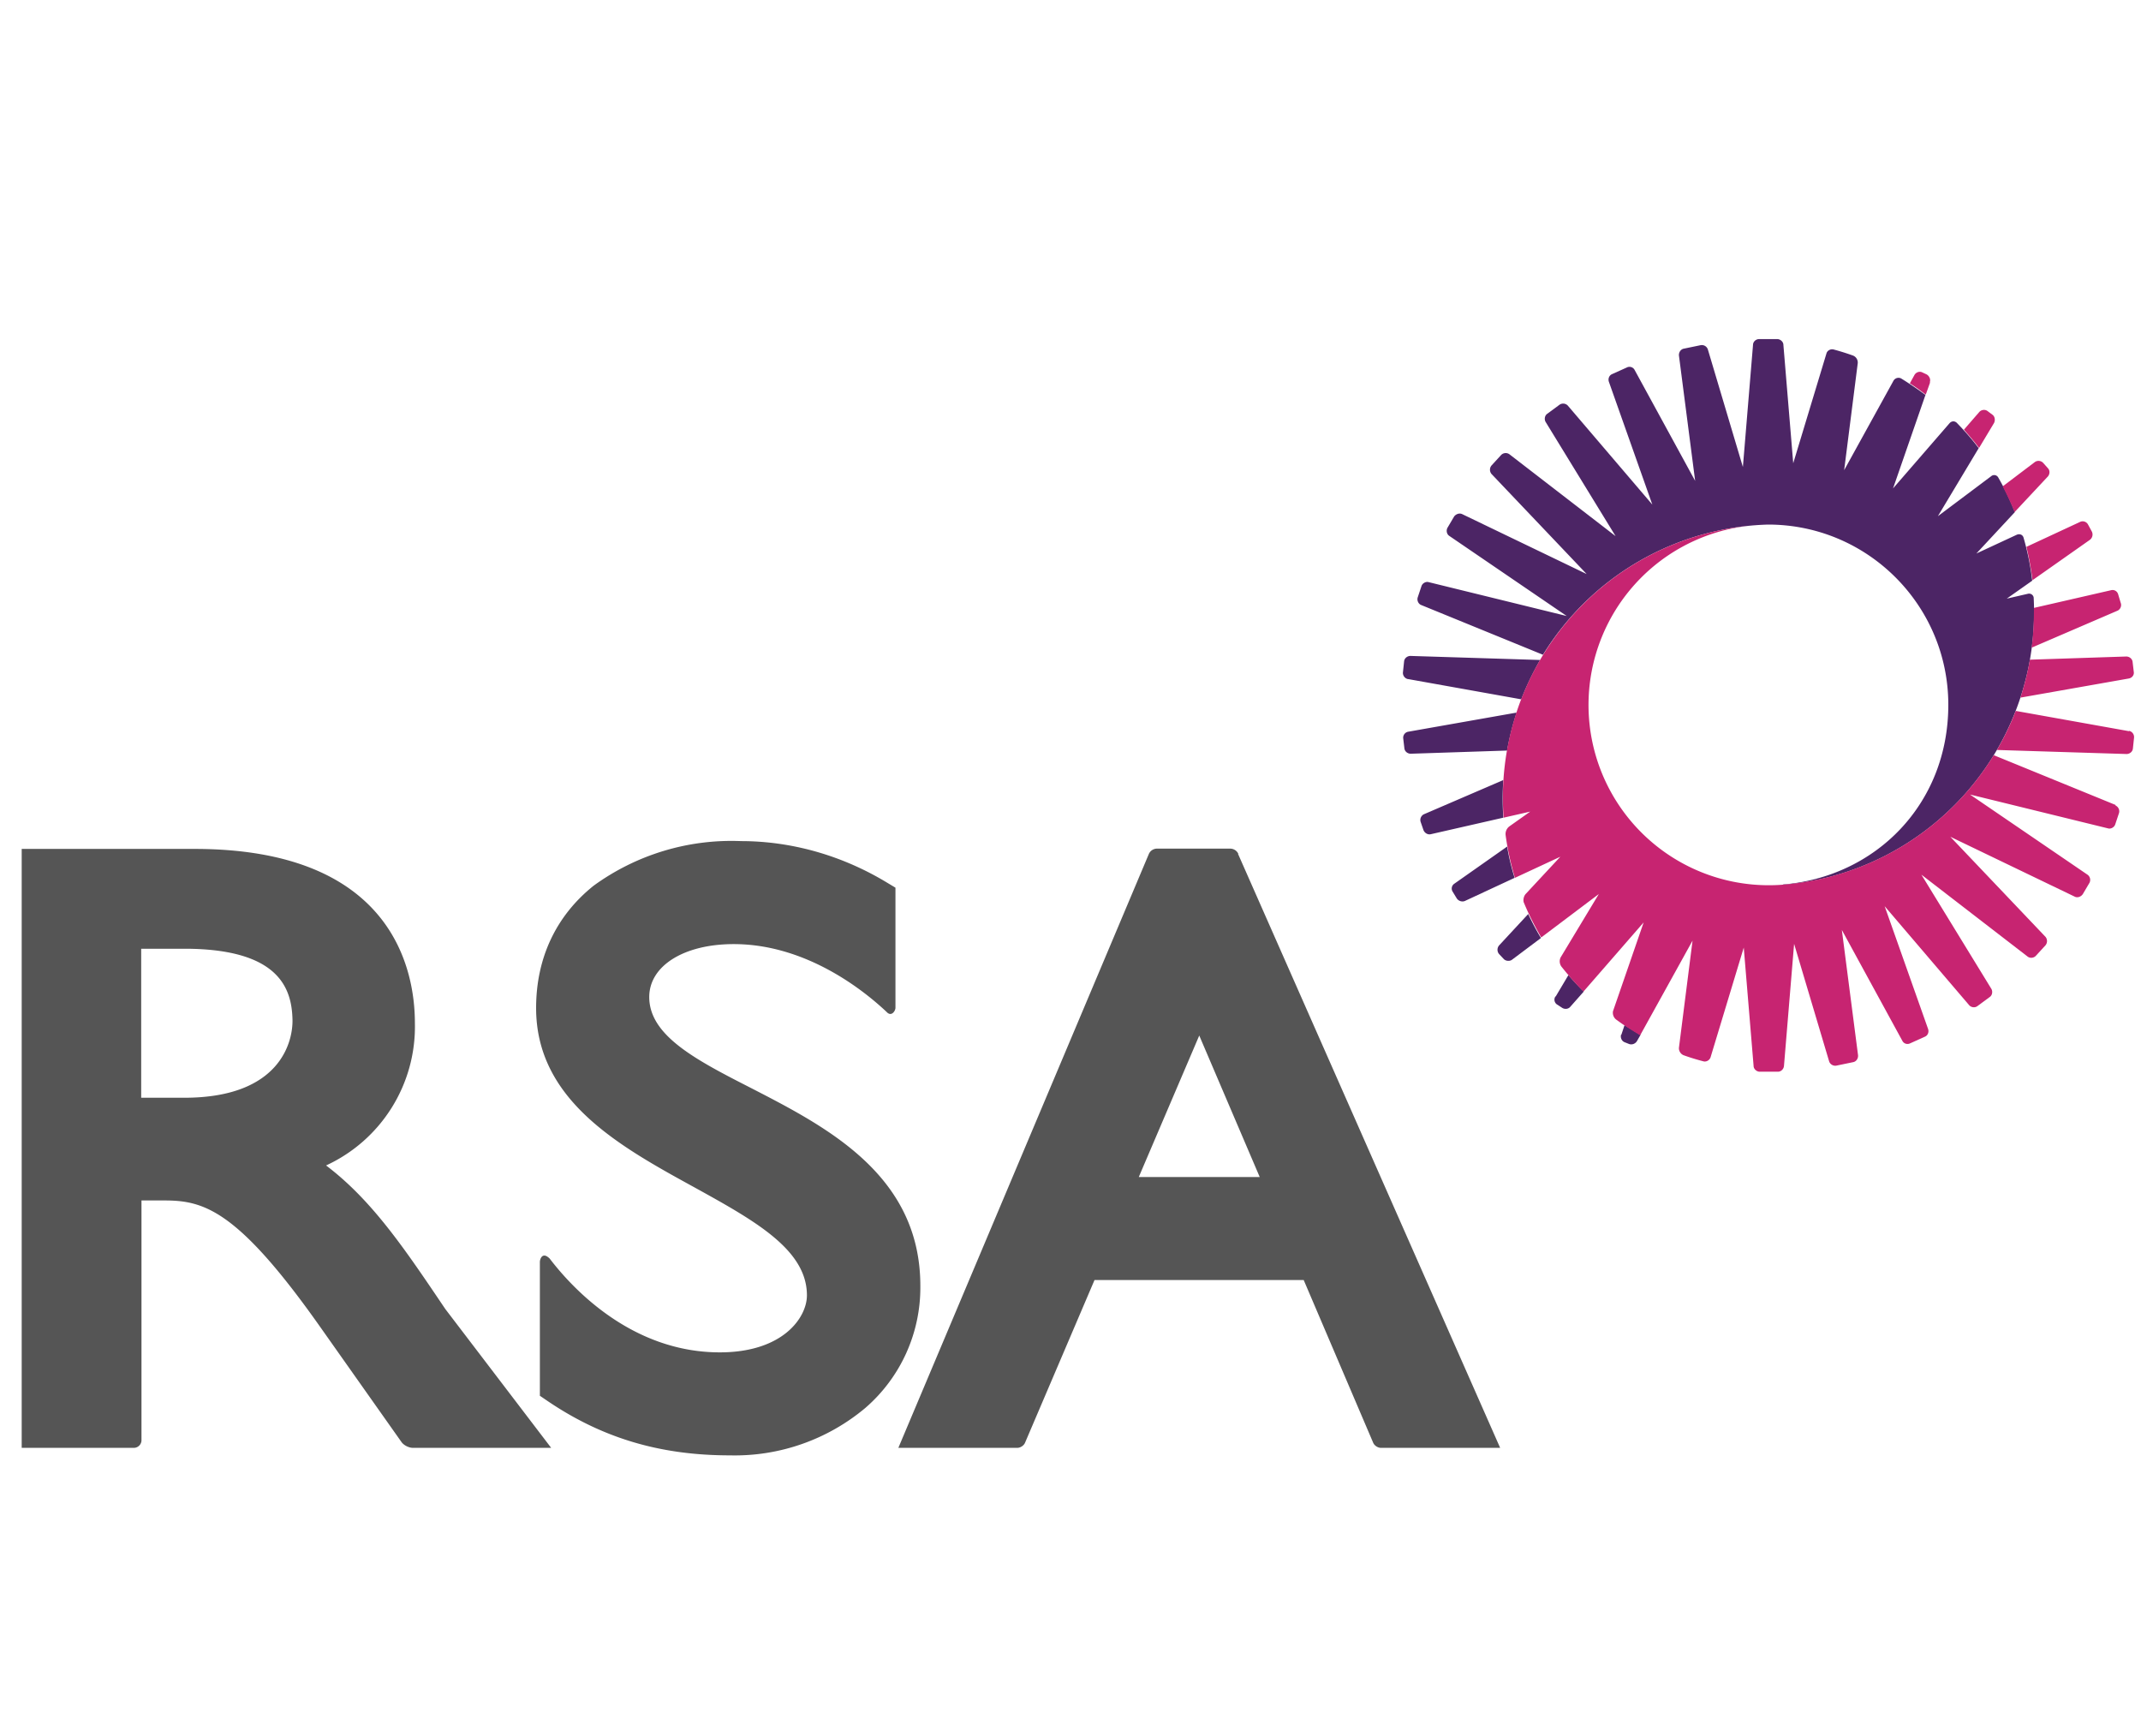
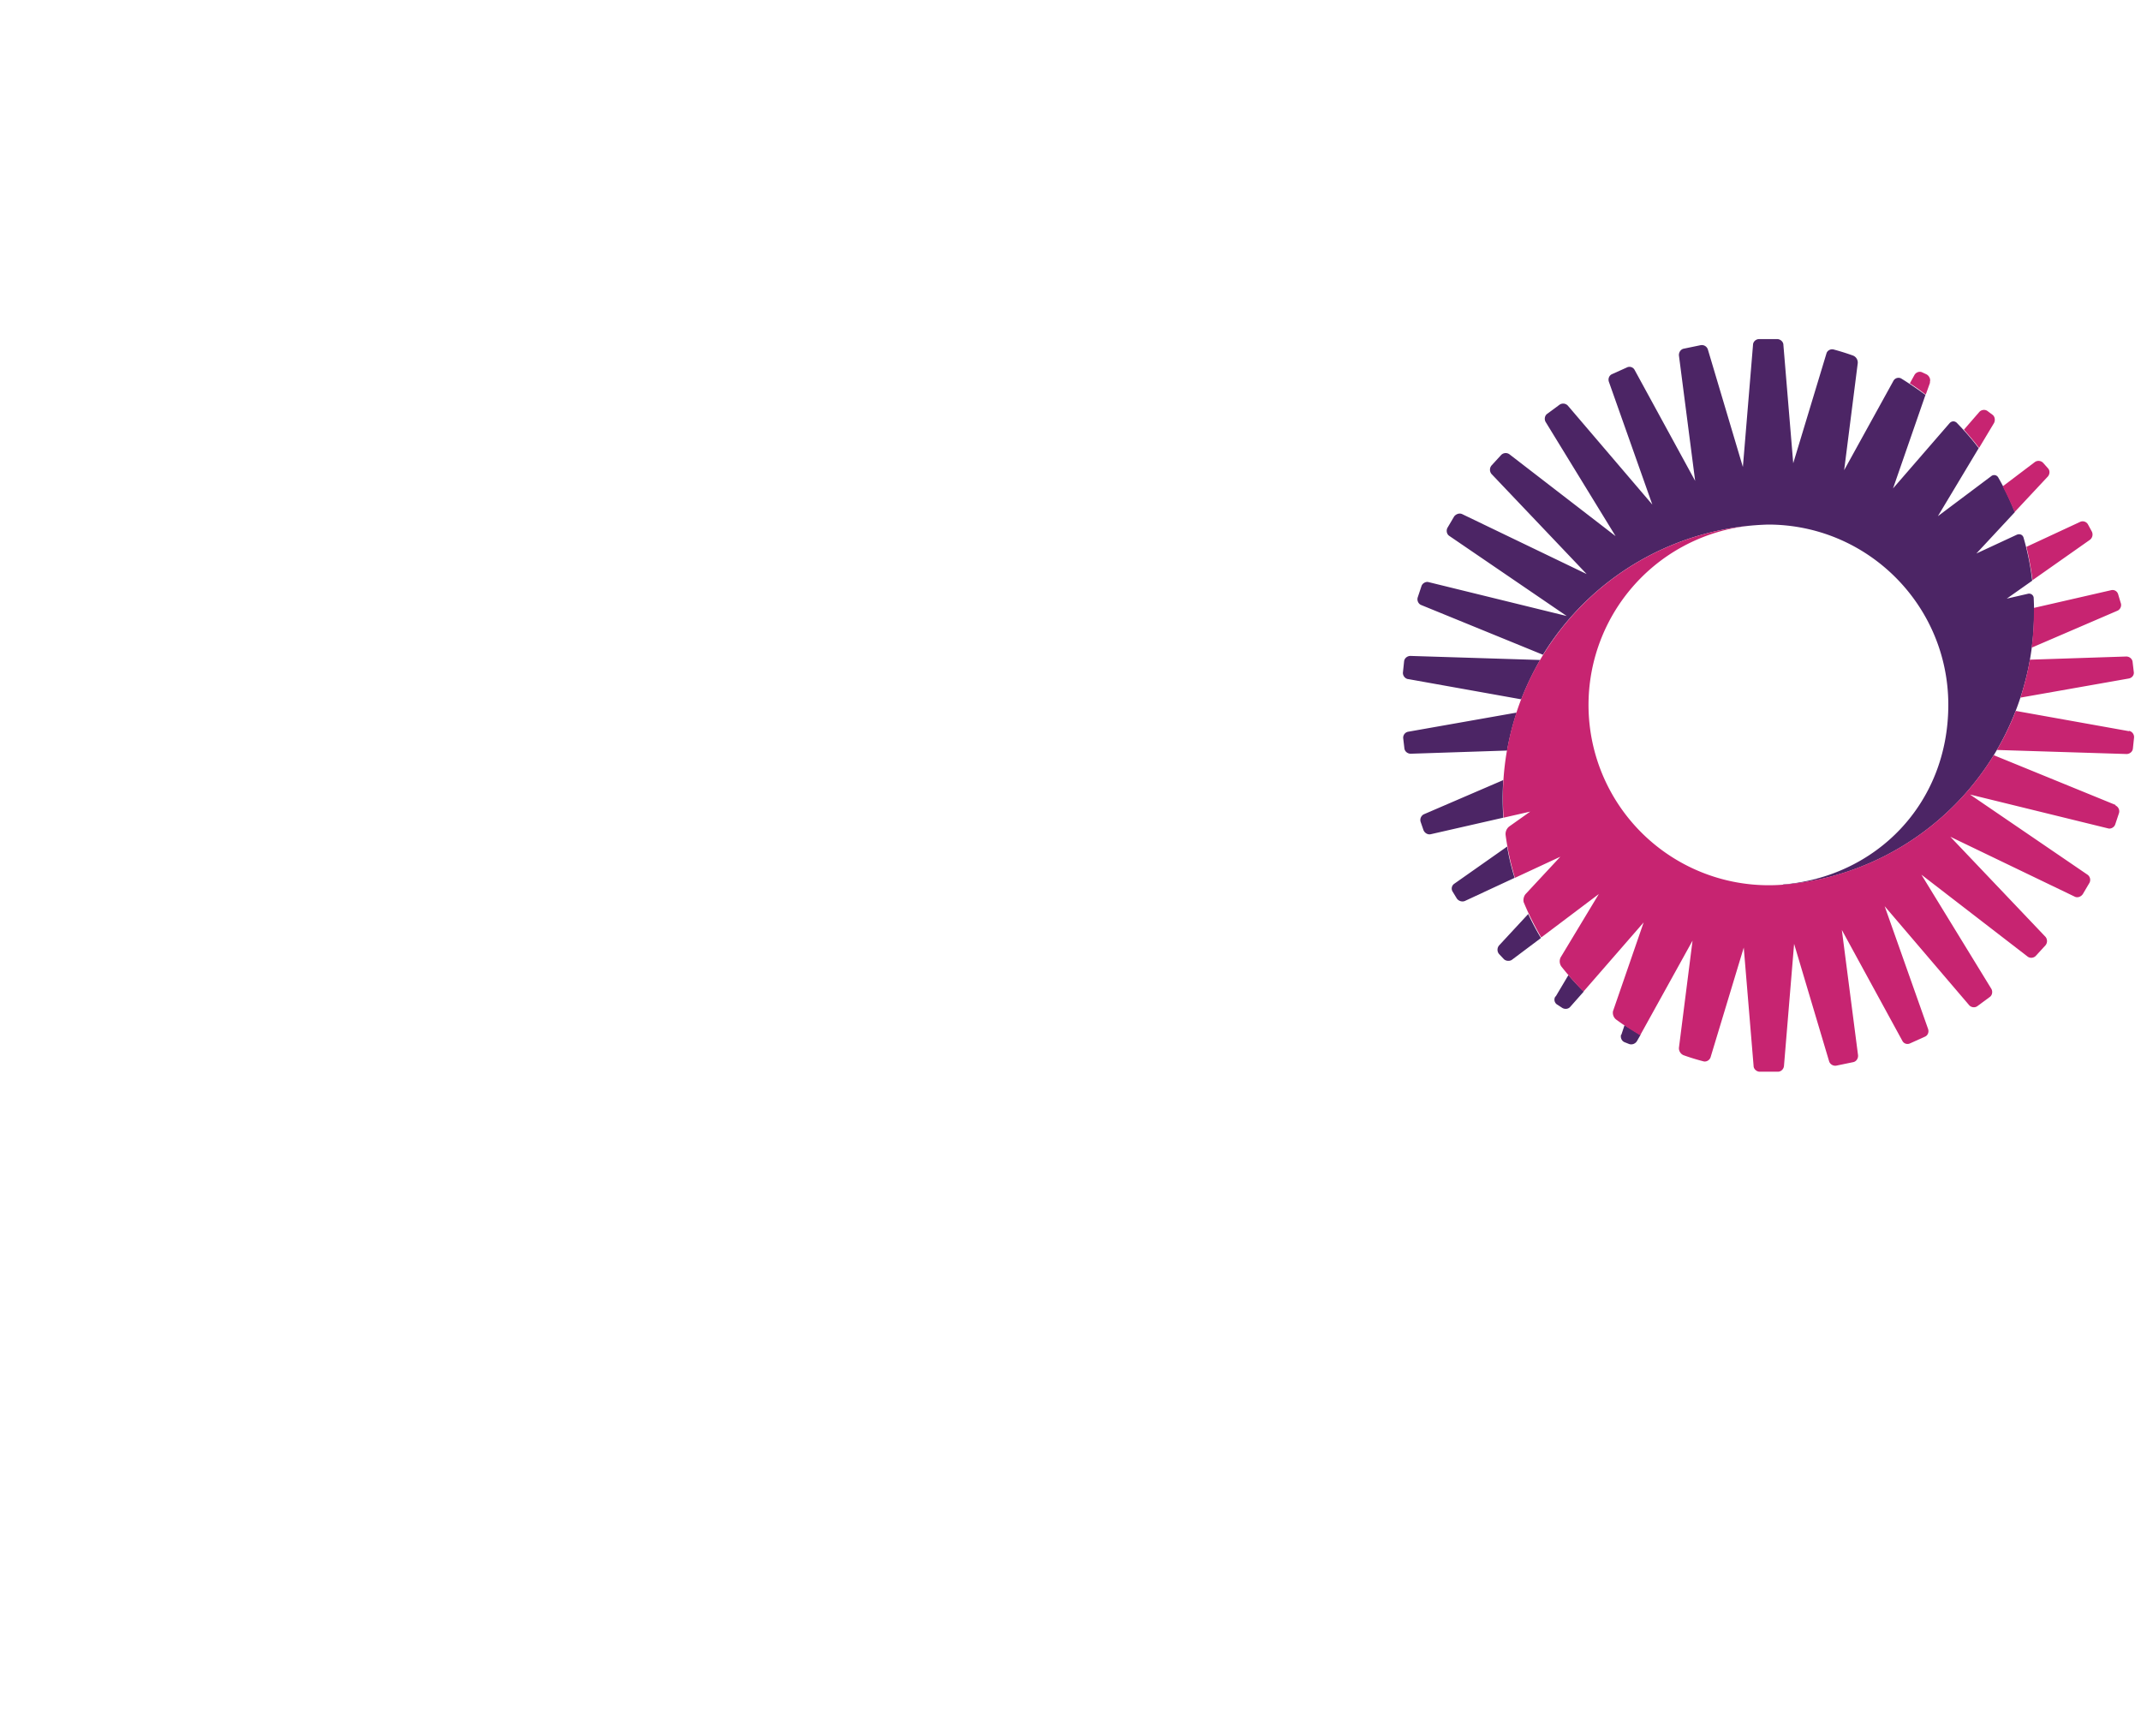
<svg xmlns="http://www.w3.org/2000/svg" viewBox="0 0 74 60">
  <path fill="#4c2565" d="m51.96 26.96-2.74 1.18a.22.22 0 0 0-.12.26l.1.29c.04.1.15.17.26.14l2.5-.57a9.54 9.54 0 0 1 0-1.31m.45-2.32-3.74.66a.21.21 0 0 0-.17.23l.04.34c.01.11.11.19.22.19l3.33-.11c.08-.45.19-.89.33-1.31Zm-3.74-1.16 3.91.7c.18-.47.4-.92.65-1.36l-4.48-.14c-.11 0-.21.08-.22.19l-.04.38c-.01.11.07.21.17.23Zm3.42 5.79-1.82 1.28a.2.2 0 0 0-.06.28l.14.23c.06.09.18.13.28.09l1.72-.8c-.11-.35-.2-.72-.26-1.09Zm9.55 1.32a9.45 9.45 0 0 0 8.65-9.93.16.16 0 0 0-.19-.13l-.74.17.88-.62a9.14 9.14 0 0 0-.3-1.49c-.03-.1-.13-.14-.23-.1l-1.4.65 1.33-1.43a8.66 8.66 0 0 0-.57-1.19.16.16 0 0 0-.25-.05l-1.84 1.38 1.41-2.35c-.23-.31-.49-.6-.76-.88-.08-.07-.18-.06-.25.02l-1.95 2.25 1.12-3.23c-.27-.2-.55-.39-.84-.57a.2.2 0 0 0-.26.07s-1.71 3.1-1.71 3.1l.47-3.7a.26.26 0 0 0-.16-.26 8.61 8.61 0 0 0-.67-.21c-.1-.03-.22.03-.25.13l-1.15 3.8-.34-4.09c0-.11-.11-.2-.21-.2h-.63c-.11 0-.21.09-.21.2l-.35 4.22-1.21-4.06a.22.22 0 0 0-.25-.15l-.58.12c-.11.02-.18.13-.17.24l.56 4.33-2.09-3.83a.2.2 0 0 0-.27-.09l-.51.23c-.1.04-.15.16-.11.27l1.5 4.24-2.92-3.42a.22.22 0 0 0-.29-.03l-.42.31c-.09.06-.11.19-.06.28l2.42 3.95-3.67-2.83a.22.22 0 0 0-.29.03l-.33.36a.23.23 0 0 0 0 .29l3.29 3.46-4.3-2.07c-.1-.05-.22 0-.28.08l-.23.39c-.05.09-.03.22.06.28l4.06 2.77-4.77-1.17c-.1-.03-.22.04-.25.14l-.13.39c-.03.1.02.22.12.26l4.21 1.72a9.45 9.45 0 0 1 7.78-4.5c3.44 0 6.23 2.79 6.23 6.23s-2.52 5.95-5.72 6.21Zm-9.83 2.1a.23.23 0 0 0 0 .29l.16.17c.07.08.21.09.29.03l1-.75a9.44 9.44 0 0 1-.44-.83l-1.02 1.1Zm4.22 3.08c-.03.1.02.22.12.26l.15.06c.1.04.22 0 .28-.1l.12-.21-.55-.34-.11.33Zm-2.27-1.32a.2.2 0 0 0 .06.28l.17.11c.09.06.22.05.29-.04l.46-.52a9.65 9.65 0 0 1-.53-.57l-.44.74Z" />
  <path fill="#c72471" d="M68.4 15.48c-.16-.22-.34-.42-.52-.63l.53-.61c.07-.08.2-.1.29-.03l.16.12c.09.06.11.19.06.29l-.51.85m1.83 4.59 1.99-1.4a.23.23 0 0 0 .07-.29l-.13-.24a.21.21 0 0 0-.28-.09l-1.85.86c.09.38.16.76.21 1.15Zm.54-3.59c.07-.08.08-.21 0-.29l-.16-.18a.22.22 0 0 0-.29-.03l-1.11.84c.15.29.29.59.41.89l1.14-1.22Zm-.55 5.91 2.95-1.27c.1-.04.16-.16.12-.27l-.09-.3a.2.2 0 0 0-.25-.14l-2.66.61c0 .46-.02.92-.08 1.37Zm-.39 1.73 3.74-.66c.11-.02.19-.12.17-.23l-.04-.34c-.01-.11-.11-.19-.22-.19l-3.33.11a9.8 9.8 0 0 1-.33 1.32Zm-3.14-10.9c.04-.1-.02-.22-.11-.27l-.15-.07c-.1-.05-.22 0-.27.09l-.16.29c.19.12.37.25.55.39l.15-.42Zm6.88 12.06-3.91-.7c-.18.47-.4.92-.65 1.35l4.48.14c.11 0 .21-.08.22-.19l.04-.38a.22.22 0 0 0-.17-.23Zm-.46 2.55-4.21-1.72a9.43 9.43 0 0 1-7.11 4.46 6.23 6.23 0 1 1-1.33-12.39 9.44 9.44 0 0 0-8.5 10.09l.92-.21-.72.51a.33.33 0 0 0-.13.31c.07.51.18 1 .32 1.47l1.57-.73-1.2 1.29c-.07.08-.1.23-.05.32.17.41.37.8.59 1.18l1.99-1.5-1.32 2.19a.31.31 0 0 0 .03.32c.24.3.49.59.76.86l2.08-2.39-1.06 3.07a.3.3 0 0 0 .1.28c.27.2.55.38.84.55l1.81-3.27-.47 3.7c-.01.11.06.22.16.26.22.08.45.15.68.21.1.03.21-.03.25-.13l1.15-3.8.34 4.09c0 .11.11.2.21.2h.63c.11 0 .2-.09.21-.2l.35-4.22 1.21 4.06c.03.1.14.17.25.15l.58-.12c.11-.02.18-.13.17-.24l-.56-4.33 2.09 3.83c.05.1.17.14.27.09l.51-.23c.1-.04.15-.16.11-.27l-1.5-4.24 2.92 3.42c.07.08.2.1.29.03l.42-.31c.09-.06.11-.19.06-.28l-2.42-3.95 3.67 2.83c.09.07.22.05.29-.03l.33-.36a.23.23 0 0 0 0-.29l-3.29-3.46 4.3 2.07c.1.05.22 0 .28-.09l.23-.39a.22.22 0 0 0-.07-.28l-4.06-2.77 4.77 1.17c.1.03.22-.04.25-.14l.13-.39a.22.22 0 0 0-.12-.26Z" />
-   <path fill="#555" d="M42.8 29.51a.31.31 0 0 0-.27-.18h-2.55a.31.31 0 0 0-.27.18l-8.66 20.53h4.11c.11 0 .23-.08.27-.18l2.4-5.62h7.23l2.4 5.62c.04.1.16.18.27.18h4.12l-9.06-20.53Zm-3.44 11.17 2.09-4.89 2.09 4.89h-4.18ZM31.81 44.45a5.5 5.5 0 0 1-1.9 4.21 7.02 7.02 0 0 1-4.68 1.64c-2.44 0-4.45-.61-6.35-1.91l-.22-.15v-4.62c0-.11.09-.37.34-.12.77 1.01 2.82 3.24 5.88 3.24 2.19 0 3.01-1.21 3.01-1.97 0-1.59-1.82-2.59-3.92-3.75-2.55-1.4-5.44-2.99-5.44-6.18 0-1.73.69-3.19 1.99-4.23a8.1 8.1 0 0 1 5.09-1.54c1.76 0 3.52.5 5.09 1.46l.25.15v4.15c0 .11-.14.32-.3.15-.74-.7-2.75-2.35-5.29-2.35-1.72 0-2.92.75-2.92 1.83 0 1.34 1.63 2.18 3.53 3.15 2.6 1.34 5.84 3 5.84 6.83ZM15.39 45.24c-1.39-2.06-2.52-3.75-4.12-4.96a5.28 5.28 0 0 0 3.07-4.92c0-1.83-.76-6.02-7.62-6.02H.75v20.7h3.88c.14 0 .26-.12.26-.26v-8.29h.79c1.35 0 2.51.31 5.33 4.29l2.86 4.05c.08.12.26.21.4.21h4.78l-3.66-4.8Zm-9.02-7.3H4.88v-5.15h1.49c3.32 0 3.72 1.41 3.74 2.47.01.73-.41 2.68-3.74 2.68Z" />
</svg>